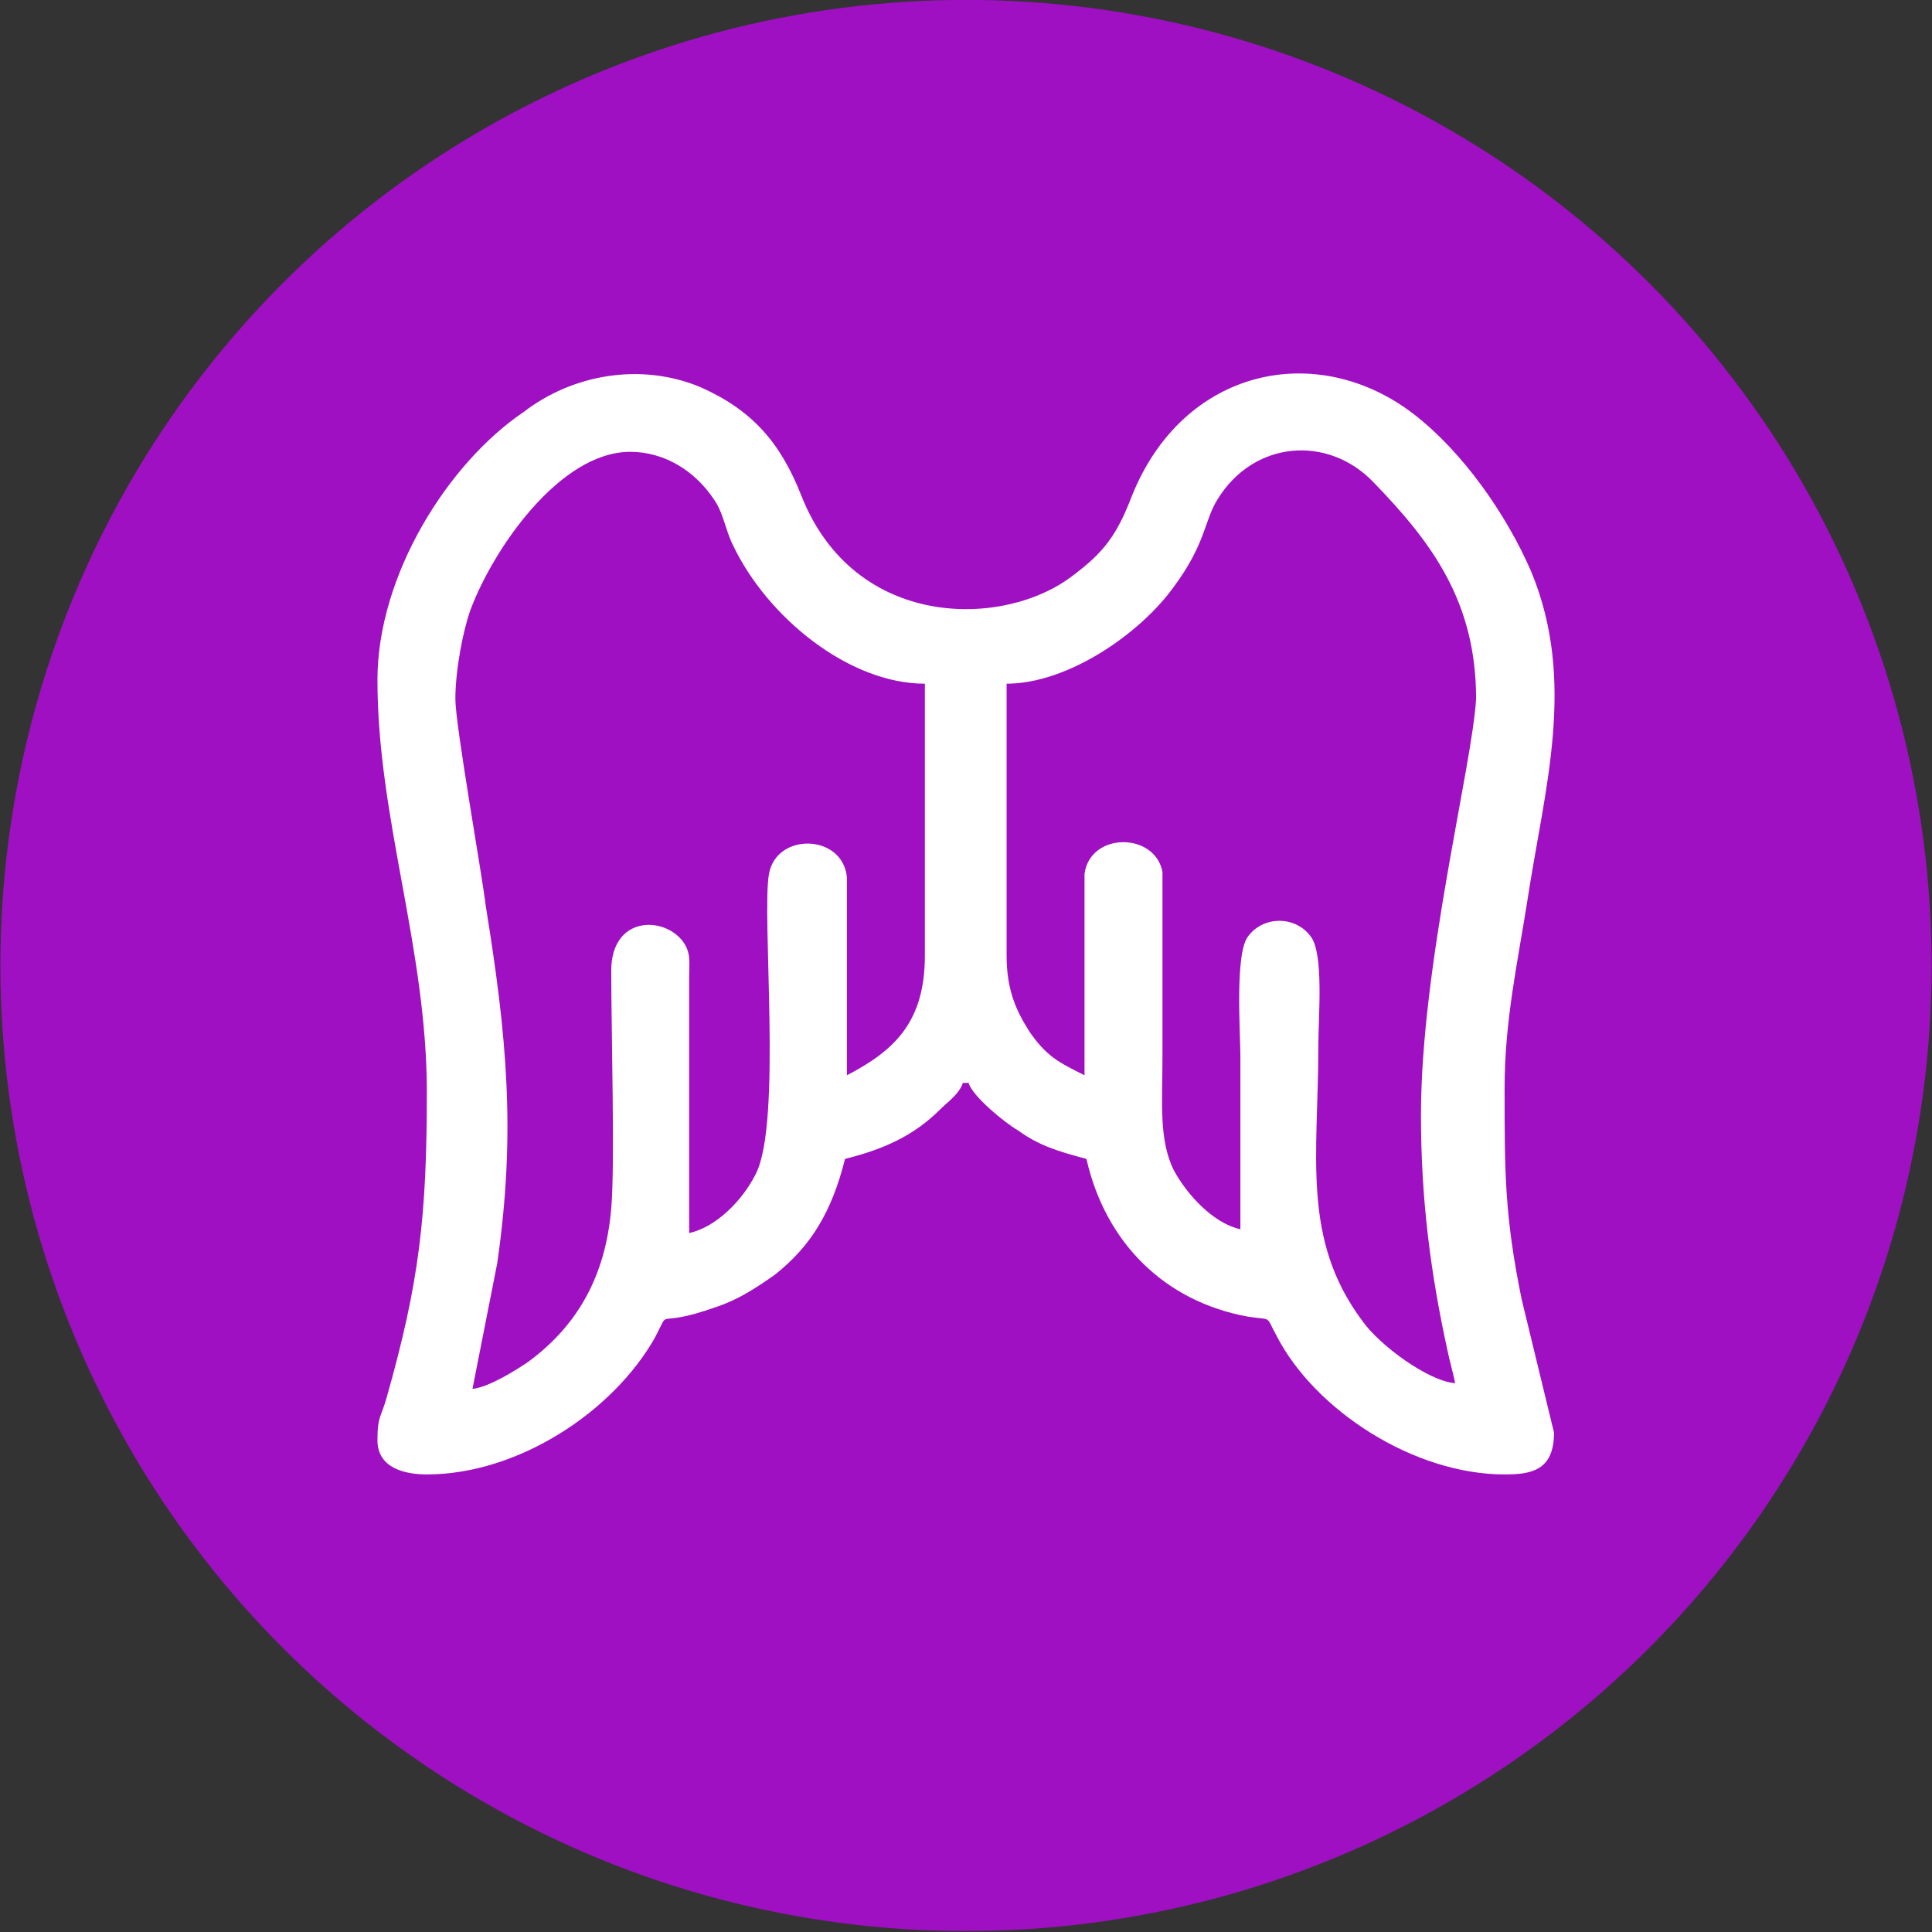
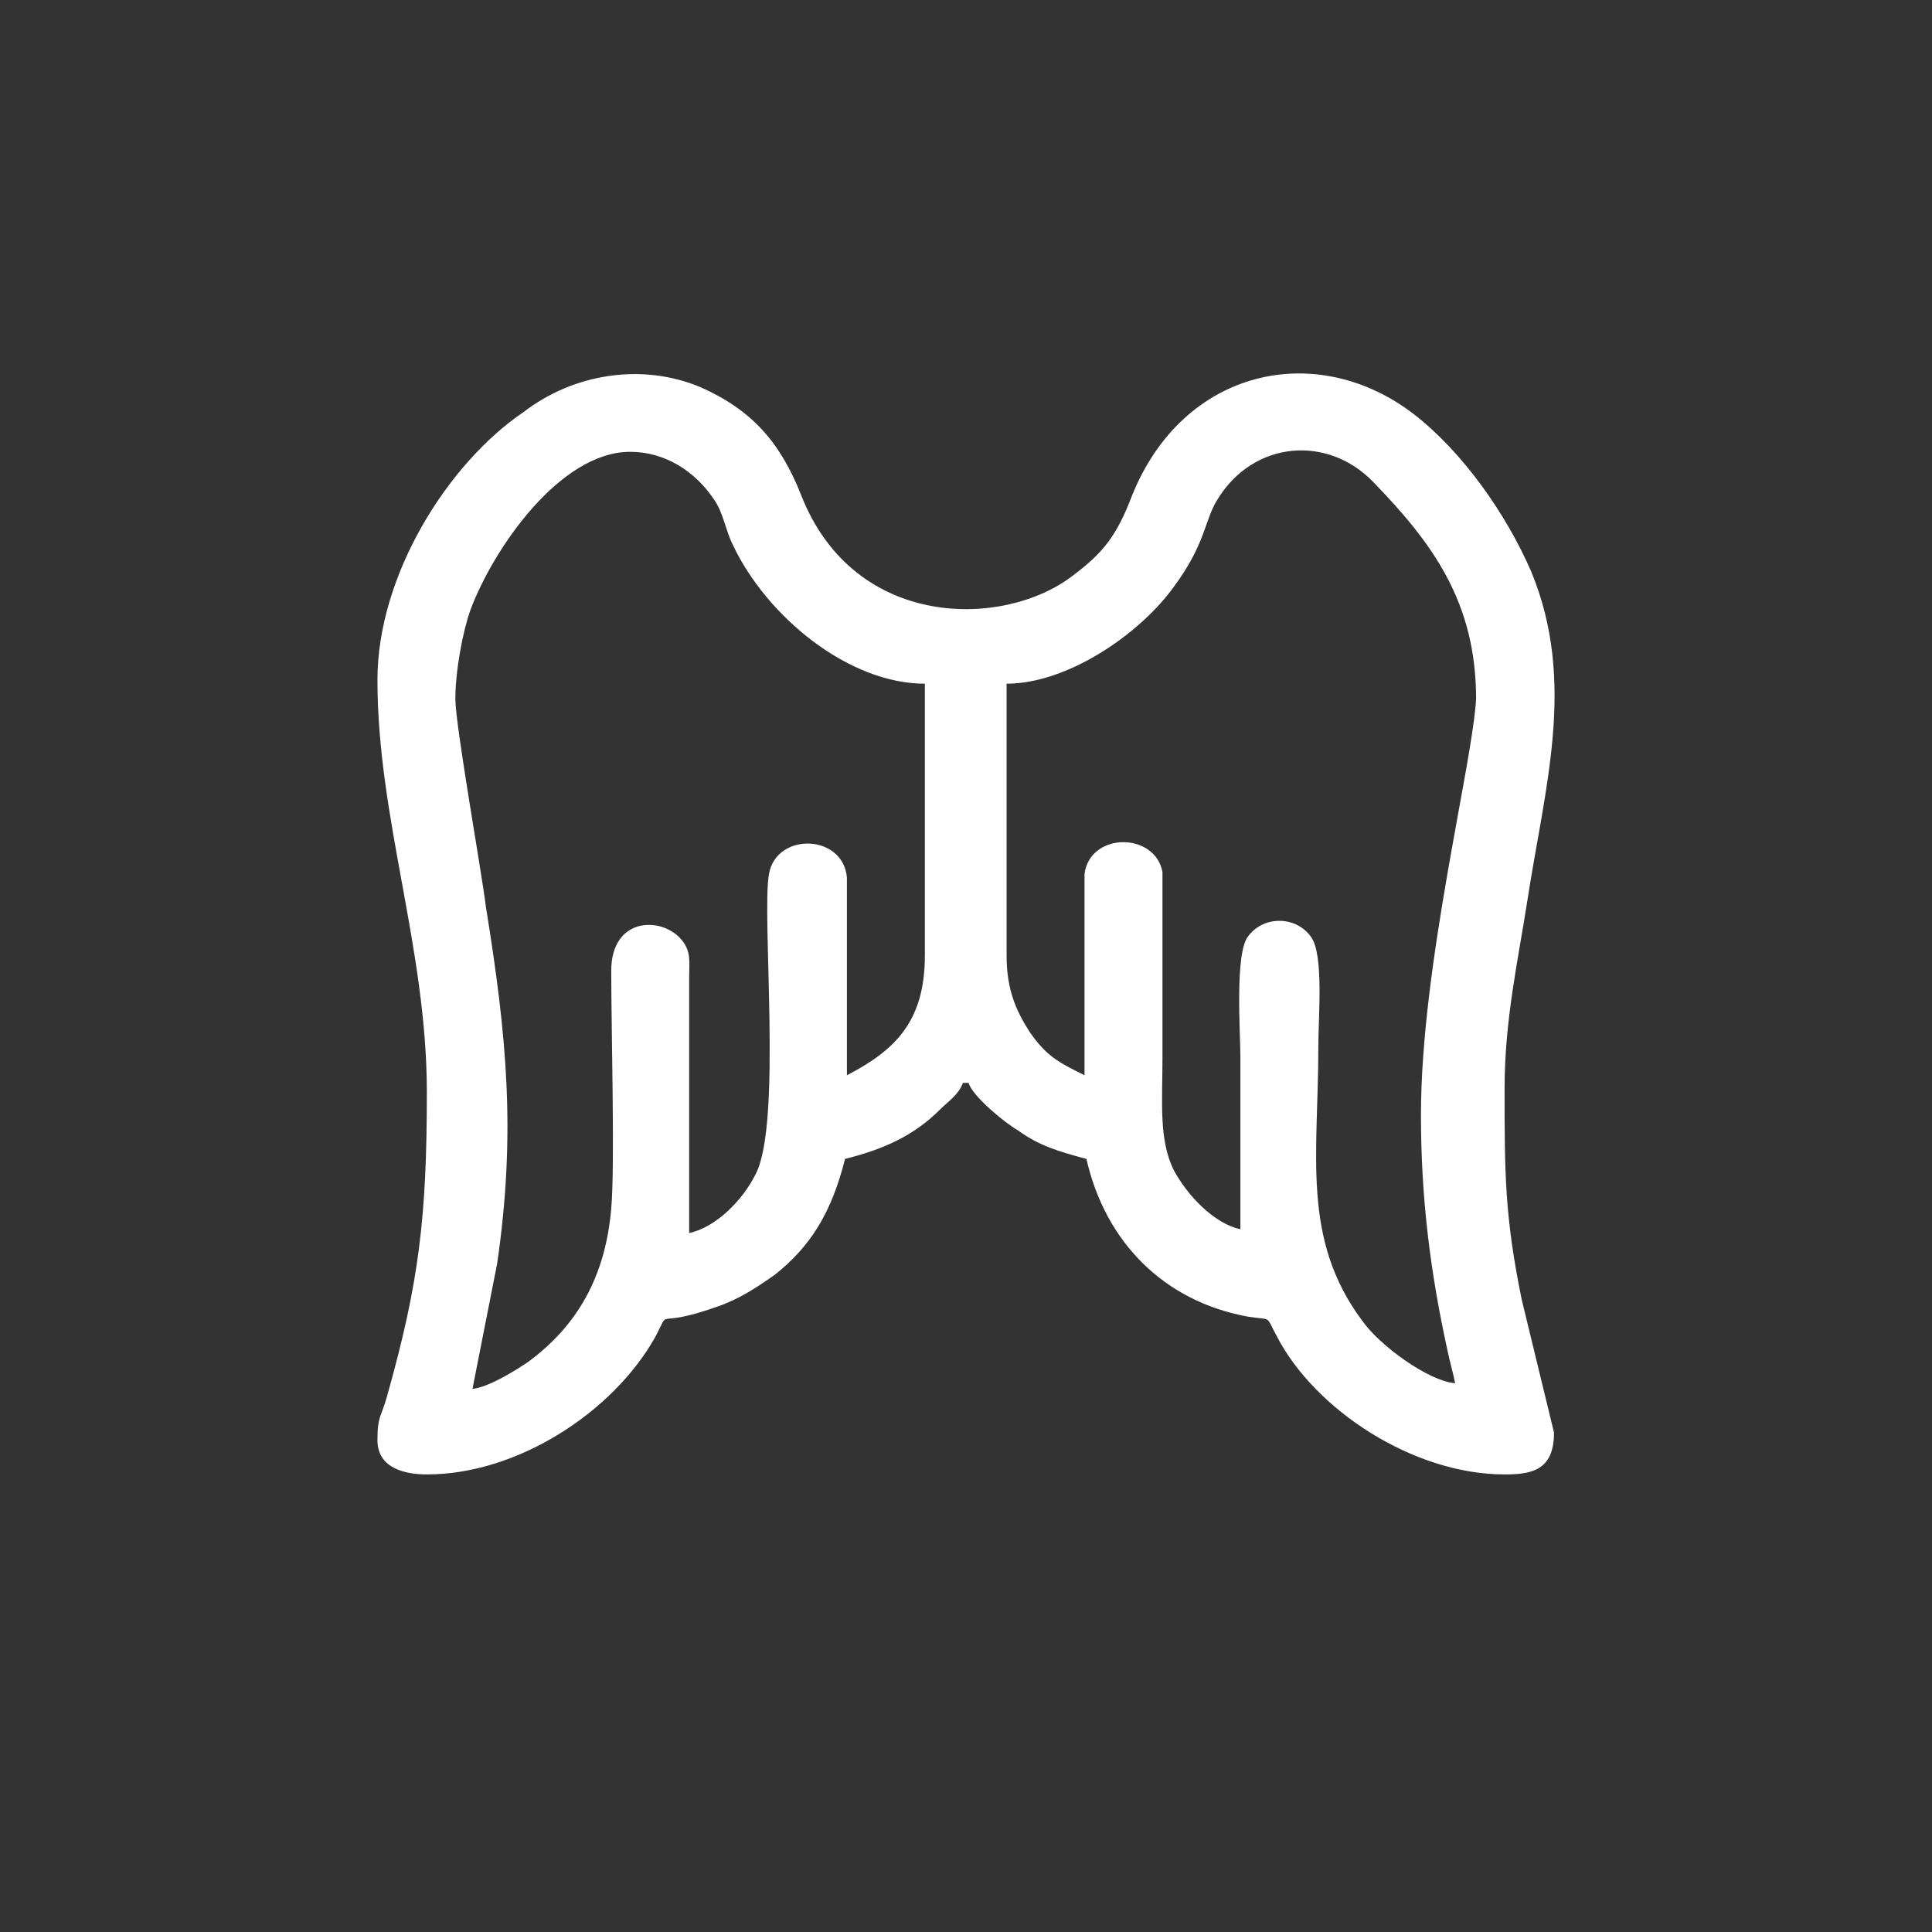
<svg xmlns="http://www.w3.org/2000/svg" width="93" height="93" viewBox="0 0 93 93" fill="none">
  <rect x="0" y="0" width="93" height="93" fill="#333333" stroke="none" />
-   <circle cx="46.5" cy="46.476" r="46.481" fill="#9E10C1" />
  <path fill-rule="evenodd" clip-rule="evenodd" d="M68.4 53.681C68.4 57.707 68.858 61.275 69.681 65.027C69.773 65.484 69.956 66.125 70.047 66.582C68.766 66.491 66.388 64.752 65.564 63.563C62.636 59.629 63.46 55.603 63.46 50.387C63.46 48.923 63.734 45.904 63.094 45.08C62.362 44.074 60.806 44.074 60.074 45.08C59.434 45.904 59.708 49.747 59.708 50.845C59.708 53.59 59.708 56.335 59.708 59.171C58.427 58.897 57.146 57.524 56.506 56.335C55.774 54.871 55.957 53.041 55.957 50.936V41.969C55.591 40.048 52.48 40.048 52.205 42.061V51.76C50.925 51.119 50.376 50.845 49.552 49.655C48.911 48.649 48.454 47.642 48.454 45.995V32.911C51.382 32.911 54.859 30.532 56.506 28.245C58.061 26.14 57.97 25.043 58.61 24.036C60.349 21.2 63.917 20.925 66.113 23.212C68.95 26.14 71.054 28.977 71.054 33.643C70.871 36.846 68.4 46.453 68.4 53.681ZM21.92 33.643C21.92 32.271 22.286 30.349 22.652 29.343C23.75 26.415 26.952 21.749 30.338 21.749C31.985 21.749 33.449 22.664 34.364 24.036C34.821 24.677 34.913 25.5 35.278 26.232C36.925 29.709 40.86 32.911 44.52 32.911V45.995C44.52 49.198 43.056 50.57 40.768 51.76V42.244C40.585 40.139 37.383 40.048 37.017 42.061C36.651 44.074 37.657 54.047 36.376 56.517C35.736 57.798 34.455 59.08 33.174 59.354V47.093C33.174 46.27 33.266 45.904 32.9 45.355C31.985 44.074 29.423 44.074 29.423 46.727C29.423 49.564 29.606 56.152 29.423 58.164C29.148 61.458 27.776 63.837 25.397 65.576C24.848 65.942 23.567 66.765 22.743 66.857L23.933 60.818C24.848 54.505 24.39 49.838 23.384 43.616C23.201 42.061 21.92 34.924 21.92 33.643ZM18.169 32.728C18.169 39.408 20.547 45.629 20.547 52.583C20.547 58.531 20.181 61.733 18.626 67.223C18.352 68.229 18.169 68.138 18.169 69.327C18.169 70.7 19.541 70.974 20.547 70.974C24.939 70.974 29.514 67.955 31.527 64.386C32.35 62.831 31.344 64.02 34.455 62.922C35.553 62.556 36.376 62.007 37.291 61.367C39.03 59.994 40.036 58.347 40.677 55.786C42.507 55.328 43.971 54.688 45.252 53.407C45.618 53.041 46.167 52.675 46.35 52.126H46.624C46.807 52.766 48.363 54.047 49.003 54.413C50.01 55.145 50.925 55.42 52.297 55.786C53.212 59.812 56.048 62.648 60.074 63.38C61.264 63.563 60.898 63.288 61.447 64.295C63.277 67.863 68.034 70.974 72.426 70.974C73.707 70.974 74.805 70.791 74.805 68.961L73.25 62.556C72.426 58.531 72.426 56.426 72.426 52.4C72.426 49.106 73.067 46.27 73.524 43.342C74.348 37.944 75.903 32.82 73.707 27.513C72.518 24.768 70.413 21.749 68.034 19.919C63.368 16.35 56.963 17.723 54.493 23.853C53.761 25.774 53.12 26.598 51.657 27.696C48.363 30.258 41.134 30.349 38.572 23.853C37.566 21.291 36.193 19.736 33.723 18.638C30.887 17.448 27.593 17.997 25.214 19.827C21.554 22.298 18.169 27.696 18.169 32.728Z" fill="white" />
</svg>